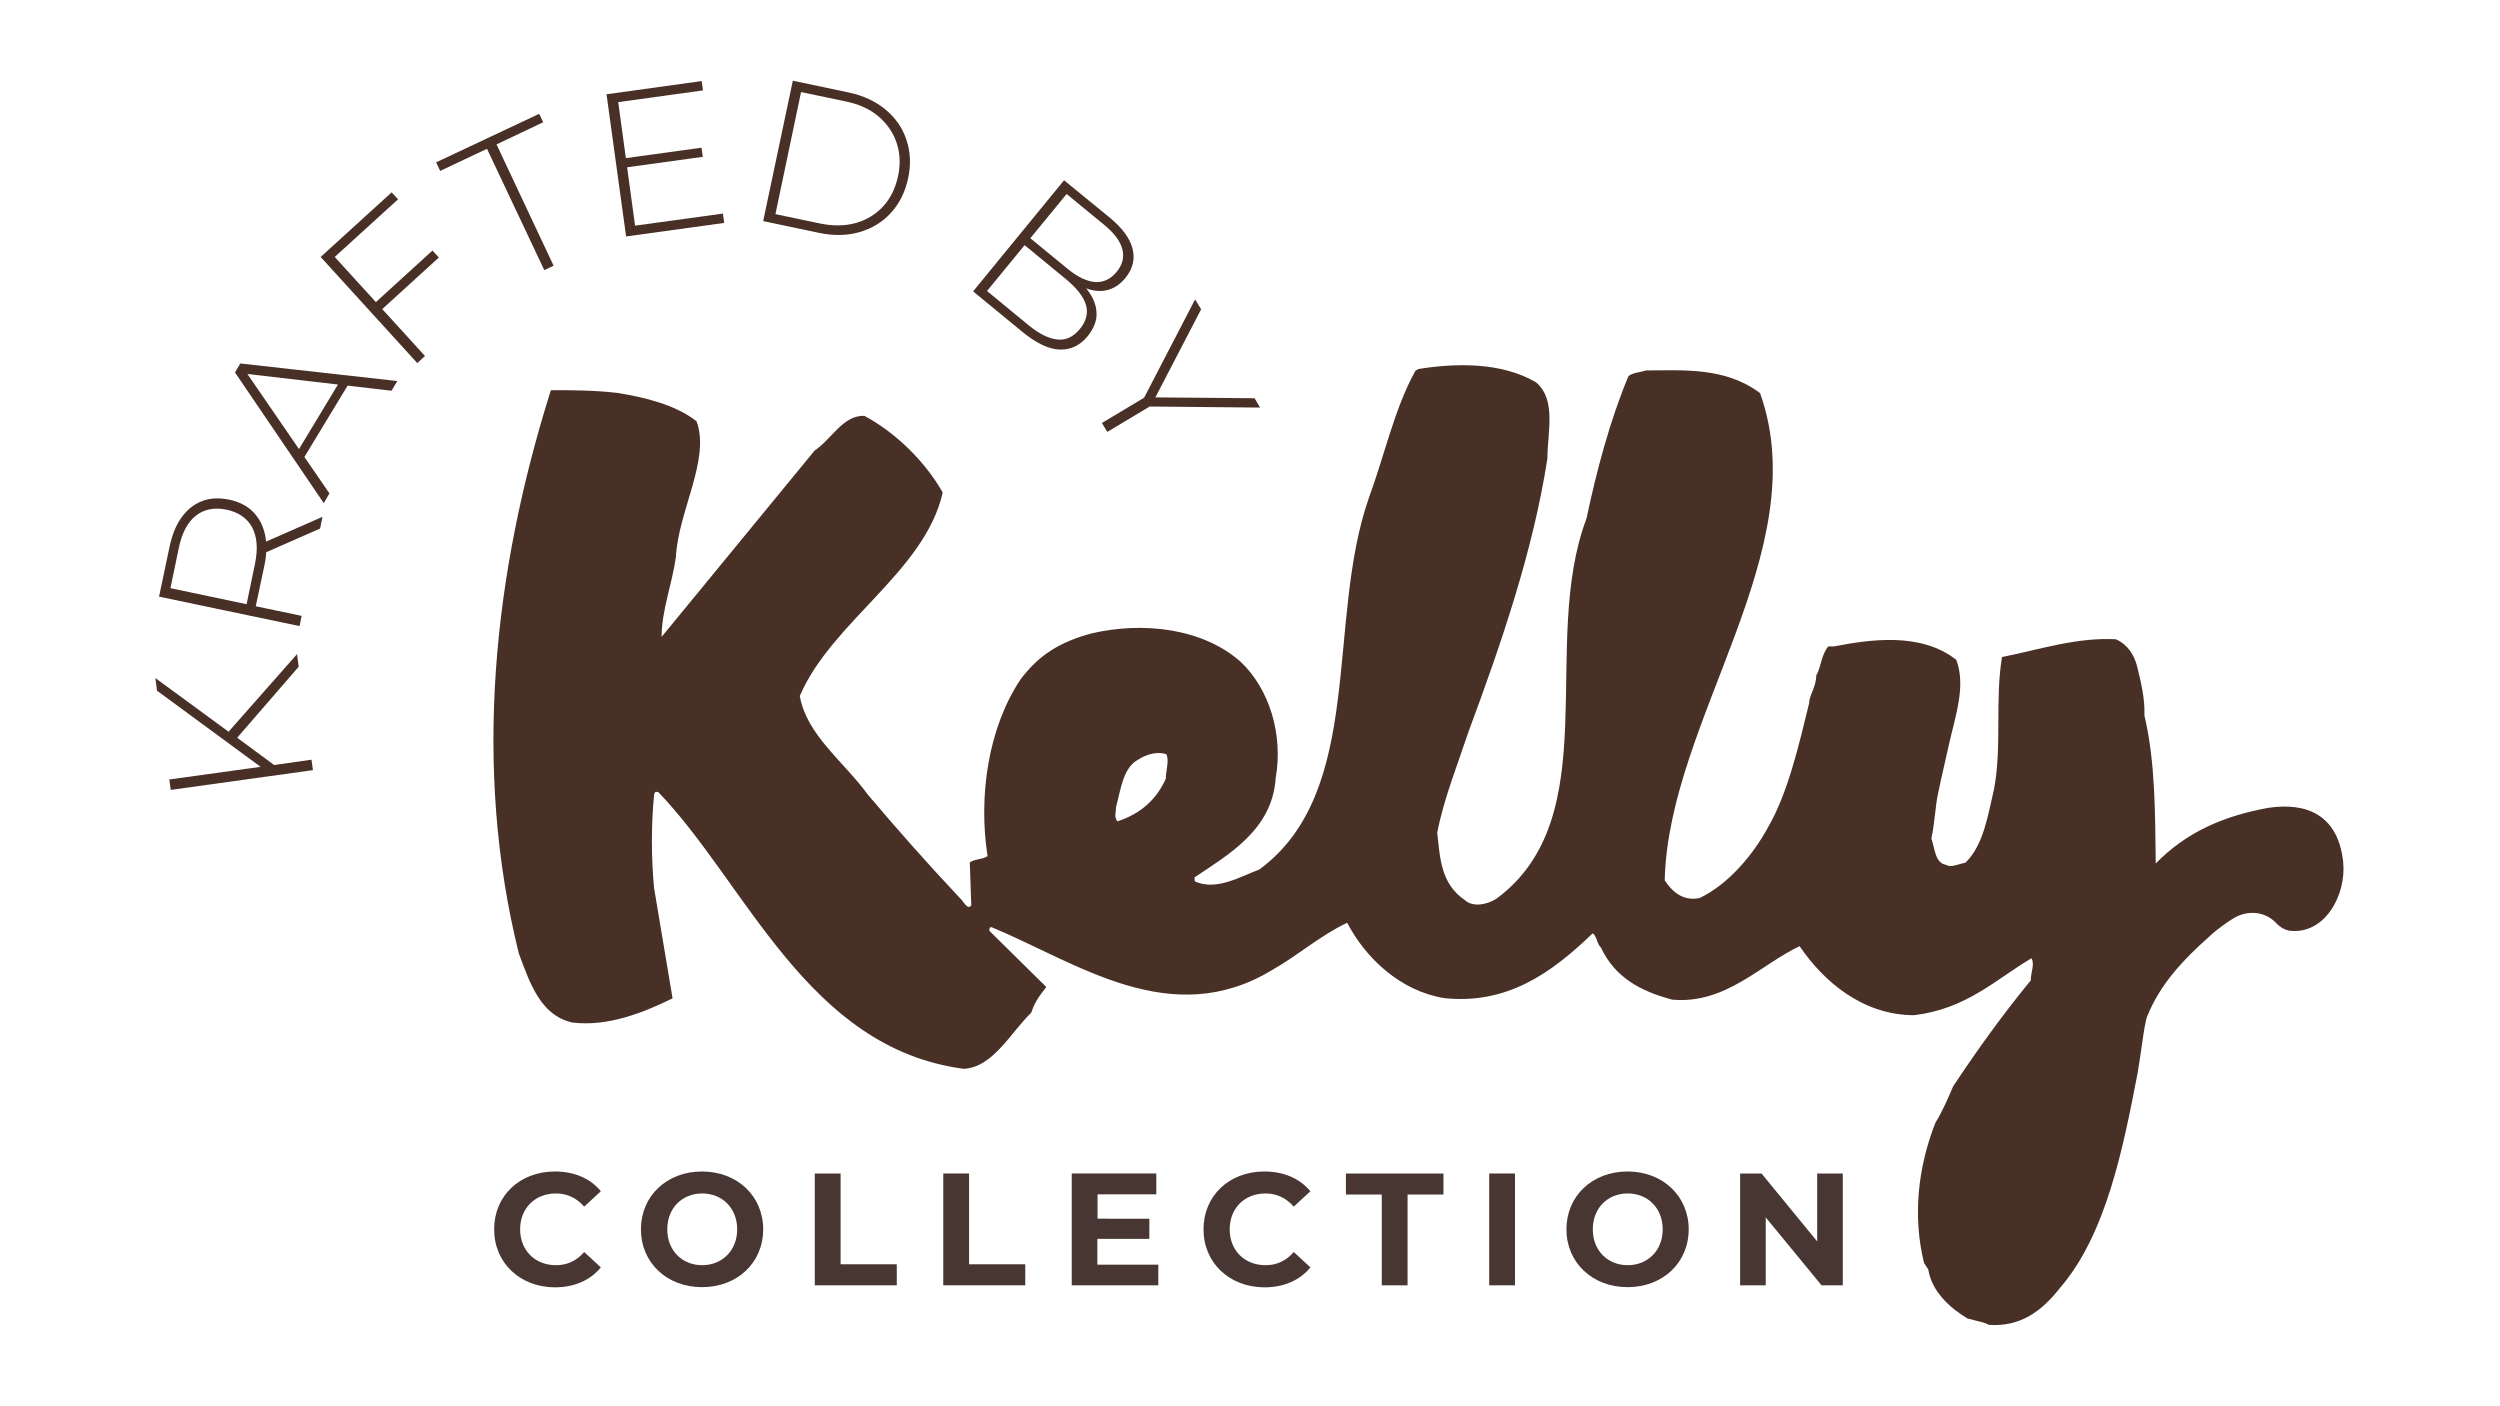
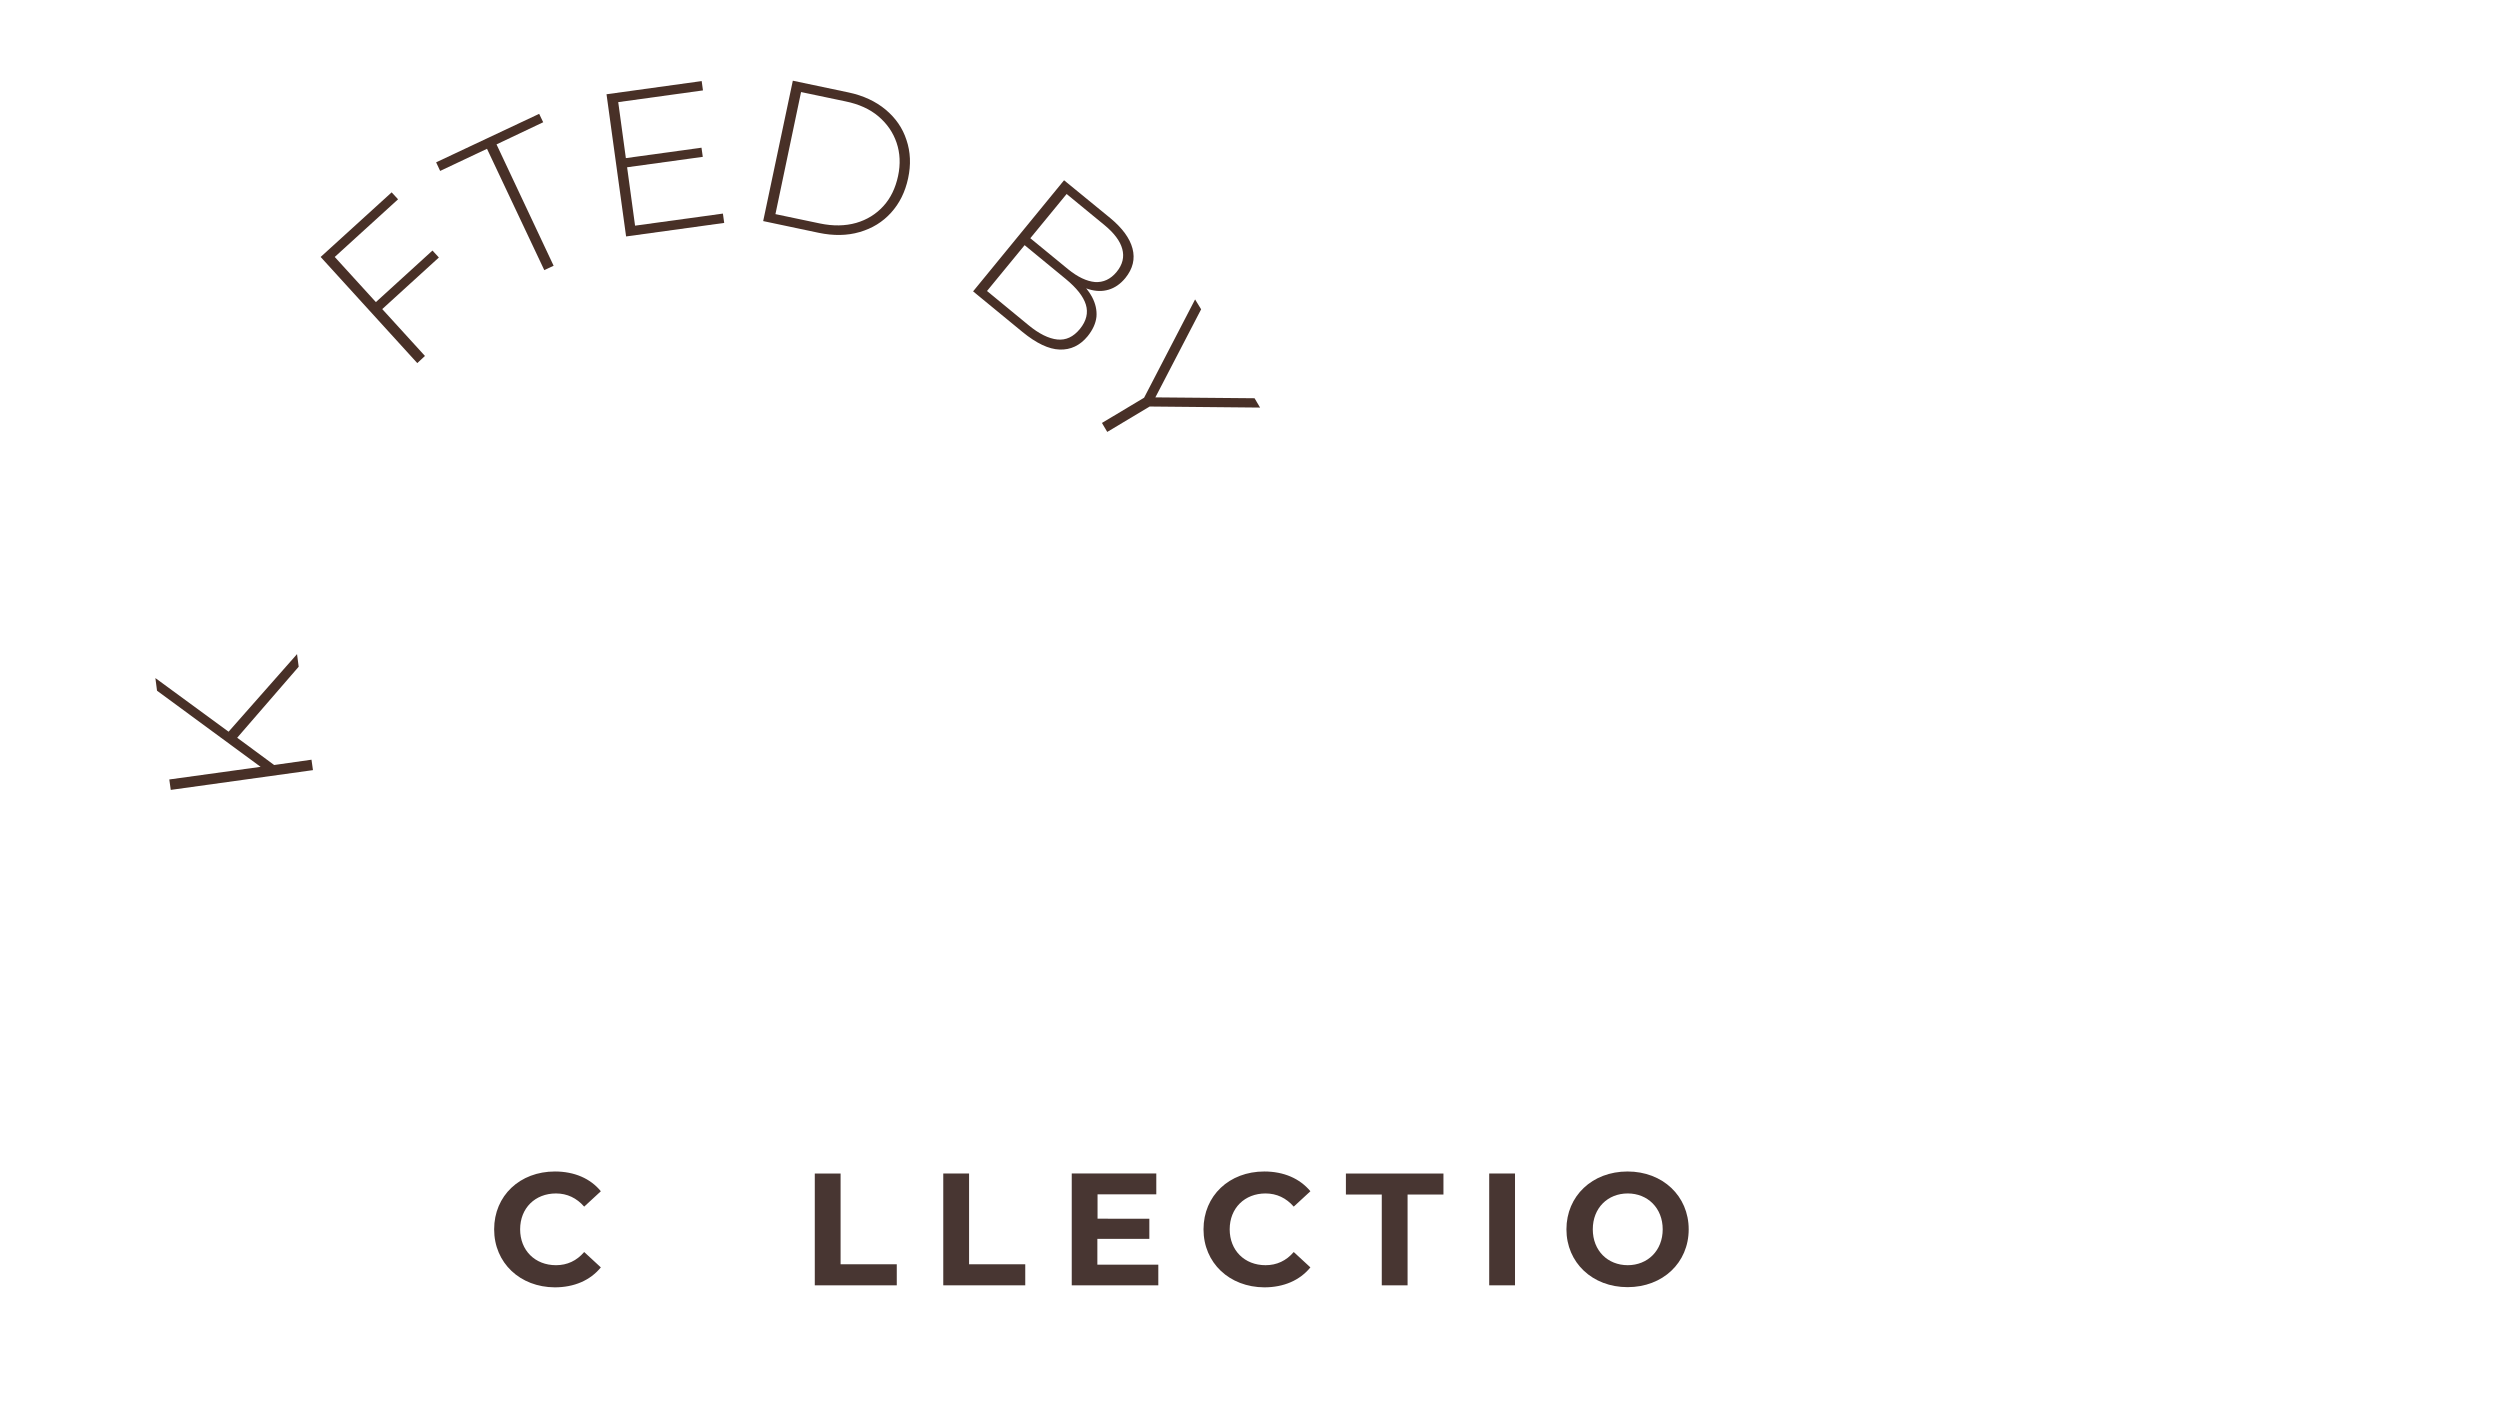
<svg xmlns="http://www.w3.org/2000/svg" xmlns:xlink="http://www.w3.org/1999/xlink" version="1.1" id="Layer_1" x="0px" y="0px" viewBox="0 0 1366 768" style="enable-background:new 0 0 1366 768;" xml:space="preserve">
  <style type="text/css">
	
		.st0{clip-path:url(#SVGID_00000085931948661552405940000006486099674601659321_);fill-rule:evenodd;clip-rule:evenodd;fill:#483027;}
	.st1{fill:#483027;}
	.st2{clip-path:url(#SVGID_00000097475098398971306510000016457083540124352412_);fill:#483027;}
	.st3{fill:#483632;}
</style>
  <g>
    <defs>
      <rect id="SVGID_1_" x="84.9" y="44.1" width="1195.6" height="679.9" />
    </defs>
    <clipPath id="SVGID_00000178180579480375475960000000251592258086420867_">
      <use xlink:href="#SVGID_1_" style="overflow:visible;" />
    </clipPath>
-     <path style="clip-path:url(#SVGID_00000178180579480375475960000000251592258086420867_);fill-rule:evenodd;clip-rule:evenodd;fill:#483027;" d="   M1280.3,470.9c-2.8-25.8-20.1-32.6-40.9-29.5c-24,4.4-44.4,12.9-61.5,30.4c-0.4-25.7,0-54.8-6.2-80.9c0.4-9-1.9-18.2-3.9-26.5   c-1.6-6.6-5.4-12.4-11.7-15.1c-21.4-1.2-42.4,5.8-62.2,9.7c-3.9,23.3,0,48.6-4.3,71.9c-3.5,15.1-5.8,30.7-15.6,40.4   c-5.1,1.2-7.8,2.8-10.9,1.2c-5.8-1.2-5.8-8.5-7.8-14.4c2-9,2-17.5,3.9-25.7c1.9-9.3,3.9-17.1,5.8-26c3.5-15.5,9.3-31.8,3.9-45.9   c-19.4-15.1-46.6-11.2-66.8-7.3h-3.1c-3.9,4.6-3.9,11.2-6.6,15.9c0,6.2-3.9,10.8-3.9,15.2c-5.8,23.7-11.7,49.3-22.6,68   c-8.2,15.1-21.8,31.1-37.3,38.4c-9.3,1.9-15.2-3.9-19-9.7c2-87.5,82.8-180.3,52.1-266.2c-19.1-14.4-42.4-12.4-62.2-12.4   c-3.9,1.2-7.4,1.2-9.7,3.1c-10.1,24.1-17.5,52-22.9,77.7c-26,68.8,11.3,163.2-49.3,207.9c-5.5,3.4-12.8,4.6-17.1,0.8   c-13.2-9-13.6-22.6-15.2-36.9c3.5-18.3,11.3-37.7,17.1-55.2c17.9-48.2,35.4-99.1,43.1-149.3c0-14.4,5.1-31.9-6.2-41.6   c-19-11.2-44.3-10.5-64.1-7.3c-1.6,0.8-1.9,0.8-2.3,1.9c-10.9,19.8-16.7,46.2-24.9,68.4c-23.7,67.6-1.9,160.5-59.9,203.2   c-10.5,3.9-23.3,11.7-35,6.6c-0.4-0.4-0.4-0.8-0.4-2.3c17.9-12.1,42.4-25.7,44.3-54c4.3-24.1-3.5-49-19-63.7   c-21-18.7-54.1-22.1-81.6-15.6c-17.1,4.6-28.8,11.7-38.9,25.3c-17.5,26.4-23,63.4-17.9,96.4c-3.1,2-7.4,1.5-9.7,3.5l0.8,23.3   c-1.9,3.2-4.6-2.7-6.2-3.9c-17.9-19-35-38.4-50.2-56.4c-14-19-33.4-32.6-37.3-54c17.5-40.8,68.4-68,78.1-111.2   c-9.7-17.1-25.6-32.6-42.8-41.9c-11.7-0.4-17.9,12.8-27.2,19l-83.6,101.8c0-14.4,5.8-29.2,7.8-43.5c1.2-24.9,19-53.7,11.3-74.3   c-11.7-9.3-29.2-13.2-43.1-15.5c-12.9-1.5-24.9-1.5-36.5-1.5c-31.5,99.9-42.8,206-17.5,307.8c6.2,16.7,12,33.8,29.2,37.7   c19.4,2.4,38.9-5.4,54.8-13.2l-10.1-60.2c-1.6-16.8-1.6-35,0-51c0.4-1.5,0.4-1.9,2.3-1.5C408,483,441.1,572.8,526.6,584   c15.9-0.8,25.3-19.4,36.9-30.7c1.9-5.8,4.3-9,8.2-14l-31.1-30.7c0-1.2,0-2,1.2-2c46.7,19.4,97.9,57.1,153.5,23.3   c14.4-8.2,26-18.7,40.8-25.7c10.1,19.4,29.2,37.4,53.2,41.2c34.2,3.5,58.3-13.6,80.9-35.4c2.3,1.2,2.3,5.8,4.6,7.8   c7.4,16,21.4,23.8,38.9,28.4c29.2,2.7,48.6-19.4,69.6-29.2c13.2,19.4,34.6,37.7,62.6,37.7c28.8-3.5,44.3-19.4,64.1-31.1   c1.9,3.1-0.4,7.8-0.4,12.1c-15.9,19.4-29.5,38.4-42.4,57.9c-2.7,6.3-5.8,13.6-9.7,19.9c-9.7,24.8-12.4,51.3-6.2,76.6l2.3,3.5   c1.9,12,11.7,21,21.4,26.8c5.1,1.5,9,1.9,11.7,3.5c17.1,1.2,28.8-7.3,38.9-20.2c25.3-29.2,34.6-77,42.4-117.4   c1.6-9.1,3.5-24.9,4.3-27.2c0,0,0-0.1,0-0.1c0.1-1.1,0.4-2.2,0.8-3.3c7-17.9,20.3-31.8,34.1-44c4.5-4.3,10.4-8.1,10.6-8.3   c2-1.3,3.4-2.1,4.1-2.5c7.6-3.7,16.5-2.6,22.3,4c2.2,2,3.7,2.9,6.5,3.6C1270.2,511.1,1282.2,489,1280.3,470.9 M637,425.5   c-5.1,11.3-13.6,19.1-26.5,23.3c-1.9-2.7-0.7-4.7-0.7-7.8c2.7-10.1,3.9-21.8,12.4-26.1c3.9-2.7,10.9-4.6,15.2-2.7   C638.9,416.1,637,420.8,637,425.5" />
  </g>
  <polygon class="st1" points="124.9,399.8 84.9,370.5 85.8,377.4 142.4,419 92.5,425.9 93.3,431.6 171,420.8 170.2,415.1 149.8,418   129.6,403.1 163.2,364.3 162.3,357.4 " />
  <g>
    <defs>
      <rect id="SVGID_00000052790697150999336820000005766613666938933381_" x="84.9" y="-76.9" width="1195.6" height="922" />
    </defs>
    <clipPath id="SVGID_00000099651868526104896290000000340227261975396742_">
      <use xlink:href="#SVGID_00000052790697150999336820000005766613666938933381_" style="overflow:visible;" />
    </clipPath>
-     <path style="clip-path:url(#SVGID_00000099651868526104896290000000340227261975396742_);fill:#483027;" d="M163.7,342.1L86.9,326   l5.8-27.5c1.4-6.4,3.5-11.7,6.6-15.9c3-4.2,6.7-7.1,11.1-8.8c4.4-1.7,9.3-1.9,14.8-0.8c5.3,1.1,9.7,3.3,13,6.6   c3.3,3.3,5.5,7.5,6.6,12.5c1.1,5,1,10.8-0.4,17.2l-5.2,24.5l-2.1-3.1l27.7,5.8L163.7,342.1z M137.4,330.7l-3.2,2l5.1-24.5   c1.7-8.3,1.2-14.9-1.5-20c-2.8-5.1-7.4-8.3-14-9.7c-6.6-1.4-12.2-0.3-16.7,3.2c-4.5,3.5-7.7,9.4-9.4,17.7l-5.1,24.5l-2.2-3.1   L137.4,330.7z M174.9,288.8l-32.1,14.1l1.3-6.4l32.1-14.1L174.9,288.8z" />
-     <path style="clip-path:url(#SVGID_00000099651868526104896290000000340227261975396742_);fill:#483027;" d="M176.9,274.9   l-48.5-71.4l2.9-4.9l85.8,9.6l-3.2,5.3l-81.7-9.5l1.3-2.1l46.5,67.7L176.9,274.9z M164.8,252.2l-3.1-4.1l24.3-40.2l5.1,0.9   L164.8,252.2z" />
    <path style="clip-path:url(#SVGID_00000099651868526104896290000000340227261975396742_);fill:#483027;" d="M232.2,194.5l-4.2,3.9   l-52.8-58l38.8-35.3l3.5,3.8l-34.6,31.5L232.2,194.5z M204.9,165.5l31.4-28.6l3.5,3.8l-31.4,28.6L204.9,165.5z" />
    <polygon style="clip-path:url(#SVGID_00000099651868526104896290000000340227261975396742_);fill:#483027;" points="297.4,147.6    266.1,81.3 240.5,93.4 238.3,88.7 294.6,62.2 296.8,66.8 271.3,78.9 302.5,145.2  " />
    <path style="clip-path:url(#SVGID_00000099651868526104896290000000340227261975396742_);fill:#483027;" d="M347,123.3l48-6.6   l0.7,5.1l-53.6,7.4l-10.7-77.7l52-7.2l0.7,5.1l-46.3,6.4L347,123.3z M341.2,86.5l42.1-5.8l0.7,5l-42.1,5.8L341.2,86.5z" />
    <path style="clip-path:url(#SVGID_00000099651868526104896290000000340227261975396742_);fill:#483027;" d="M417,120.8l16.2-76.7   l30.4,6.4c8.1,1.7,14.9,4.9,20.3,9.4c5.5,4.6,9.3,10.1,11.4,16.6c2.2,6.5,2.5,13.5,0.9,20.9c-1.6,7.5-4.7,13.7-9.3,18.8   c-4.6,5.1-10.3,8.6-17.2,10.6c-6.8,2-14.3,2.1-22.4,0.4L417,120.8z M423.7,117l24.3,5.1c7.2,1.5,13.8,1.4,19.8-0.3   c5.9-1.7,10.9-4.8,14.9-9.2c4-4.4,6.6-9.9,8-16.4c1.4-6.5,1.1-12.6-0.8-18.2c-1.9-5.6-5.2-10.4-9.9-14.4c-4.7-4-10.7-6.7-18-8.2   l-24.3-5.1L423.7,117z" />
    <path style="clip-path:url(#SVGID_00000099651868526104896290000000340227261975396742_);fill:#483027;" d="M531.7,159.2l49.7-60.7   l25.3,20.7c6.5,5.4,10.6,10.9,12.1,16.6c1.5,5.7,0.2,11-3.9,16.1c-2.7,3.3-5.8,5.4-9.2,6.4c-3.4,1-6.9,0.9-10.6-0.2   c-3.7-1.1-7.2-3.1-10.6-5.9l3-0.5c4.2,3.4,7.2,6.9,9.2,10.6c1.9,3.6,2.7,7.2,2.4,10.8c-0.4,3.6-2,7.1-4.8,10.6   c-4.2,5.1-9.3,7.5-15.3,7.3c-6-0.2-12.7-3.4-20.3-9.6L531.7,159.2z M539.3,159l22.6,18.6c5.8,4.8,11.1,7.4,15.8,7.9   c4.7,0.5,8.8-1.4,12.4-5.8c3.5-4.3,4.6-8.8,3.2-13.3c-1.4-4.5-5.1-9.1-10.9-13.9l-23.1-19l3.1-3.8l21.2,17.4   c5.3,4.3,10.2,6.6,14.7,7c4.5,0.3,8.5-1.5,11.8-5.5c3.3-4,4.3-8.2,3.1-12.6c-1.2-4.4-4.5-8.7-9.7-13l-20.7-17L539.3,159z" />
    <polygon style="clip-path:url(#SVGID_00000099651868526104896290000000340227261975396742_);fill:#483027;" points="602.1,231.1    626.5,216.5 624,219.5 653,163.6 656.3,169 629.9,219.8 628.3,217.1 685.5,217.6 688.5,222.7 625.5,222.1 629.4,221.4 605,236  " />
  </g>
  <g>
    <path class="st3" d="M270,671.7c0-18.4,14.1-31.6,33.2-31.6c10.6,0,19.4,3.8,25.1,10.8l-9.1,8.4c-4.1-4.7-9.3-7.2-15.4-7.2   c-11.4,0-19.6,8-19.6,19.6c0,11.5,8.1,19.6,19.6,19.6c6.1,0,11.3-2.4,15.4-7.2l9.1,8.4c-5.8,7.1-14.6,10.9-25.2,10.9   C284.2,703.3,270,690.1,270,671.7z" />
-     <path class="st3" d="M350.2,671.7c0-18.2,14.1-31.6,33.4-31.6c19.2,0,33.4,13.4,33.4,31.6c0,18.3-14.2,31.6-33.4,31.6   C364.3,703.3,350.2,689.9,350.2,671.7z M402.8,671.7c0-11.6-8.2-19.6-19.1-19.6c-10.9,0-19.1,7.9-19.1,19.6s8.2,19.6,19.1,19.6   C394.5,691.3,402.8,683.3,402.8,671.7z" />
    <path class="st3" d="M445.2,641.2h14.1v49.6H490v11.5h-44.8V641.2z" />
    <path class="st3" d="M515.4,641.2h14.1v49.6h30.7v11.5h-44.8V641.2z" />
    <path class="st3" d="M632.9,690.9v11.4h-47.3v-61.1h46.2v11.4h-32.1v13.3H628v11h-28.4v14.1H632.9z" />
    <path class="st3" d="M657.6,671.7c0-18.4,14.1-31.6,33.2-31.6c10.6,0,19.4,3.8,25.2,10.8l-9.1,8.4c-4.1-4.7-9.3-7.2-15.4-7.2   c-11.4,0-19.6,8-19.6,19.6c0,11.5,8.1,19.6,19.6,19.6c6.1,0,11.3-2.4,15.4-7.2l9.1,8.4c-5.8,7.1-14.6,10.9-25.2,10.9   C671.8,703.3,657.6,690.1,657.6,671.7z" />
    <path class="st3" d="M755,652.7h-19.6v-11.5h53.3v11.5h-19.6v49.6H755V652.7z" />
    <path class="st3" d="M813.7,641.2h14.1v61.1h-14.1V641.2z" />
    <path class="st3" d="M855.9,671.7c0-18.2,14.1-31.6,33.4-31.6c19.2,0,33.4,13.4,33.4,31.6c0,18.3-14.2,31.6-33.4,31.6   C870.1,703.3,855.9,689.9,855.9,671.7z M908.5,671.7c0-11.6-8.2-19.6-19.1-19.6s-19.1,7.9-19.1,19.6s8.2,19.6,19.1,19.6   S908.5,683.3,908.5,671.7z" />
-     <path class="st3" d="M1006.9,641.2v61.1h-11.6l-30.5-37.1v37.1h-14v-61.1h11.7l30.4,37.1v-37.1H1006.9z" />
  </g>
</svg>